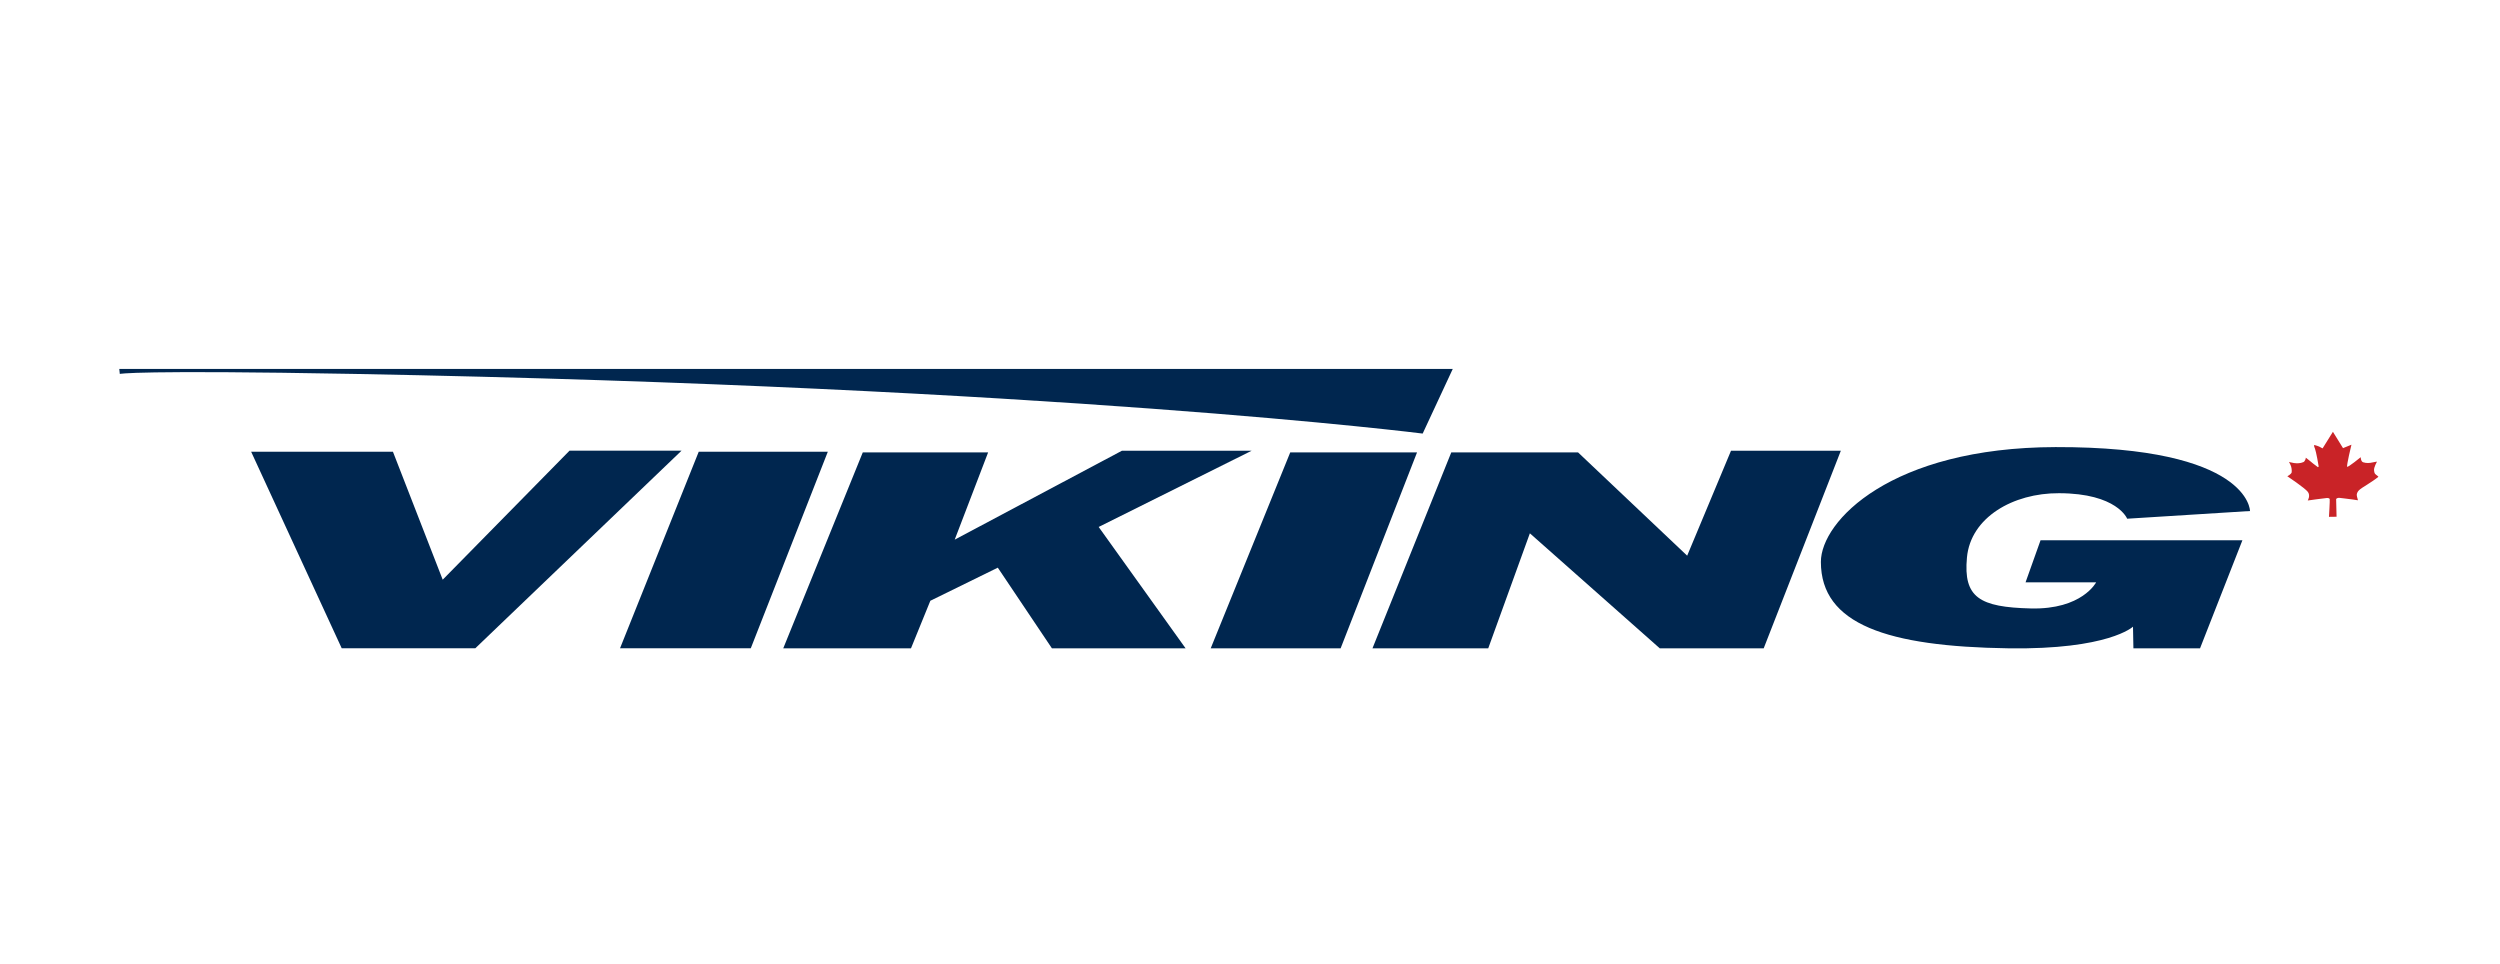
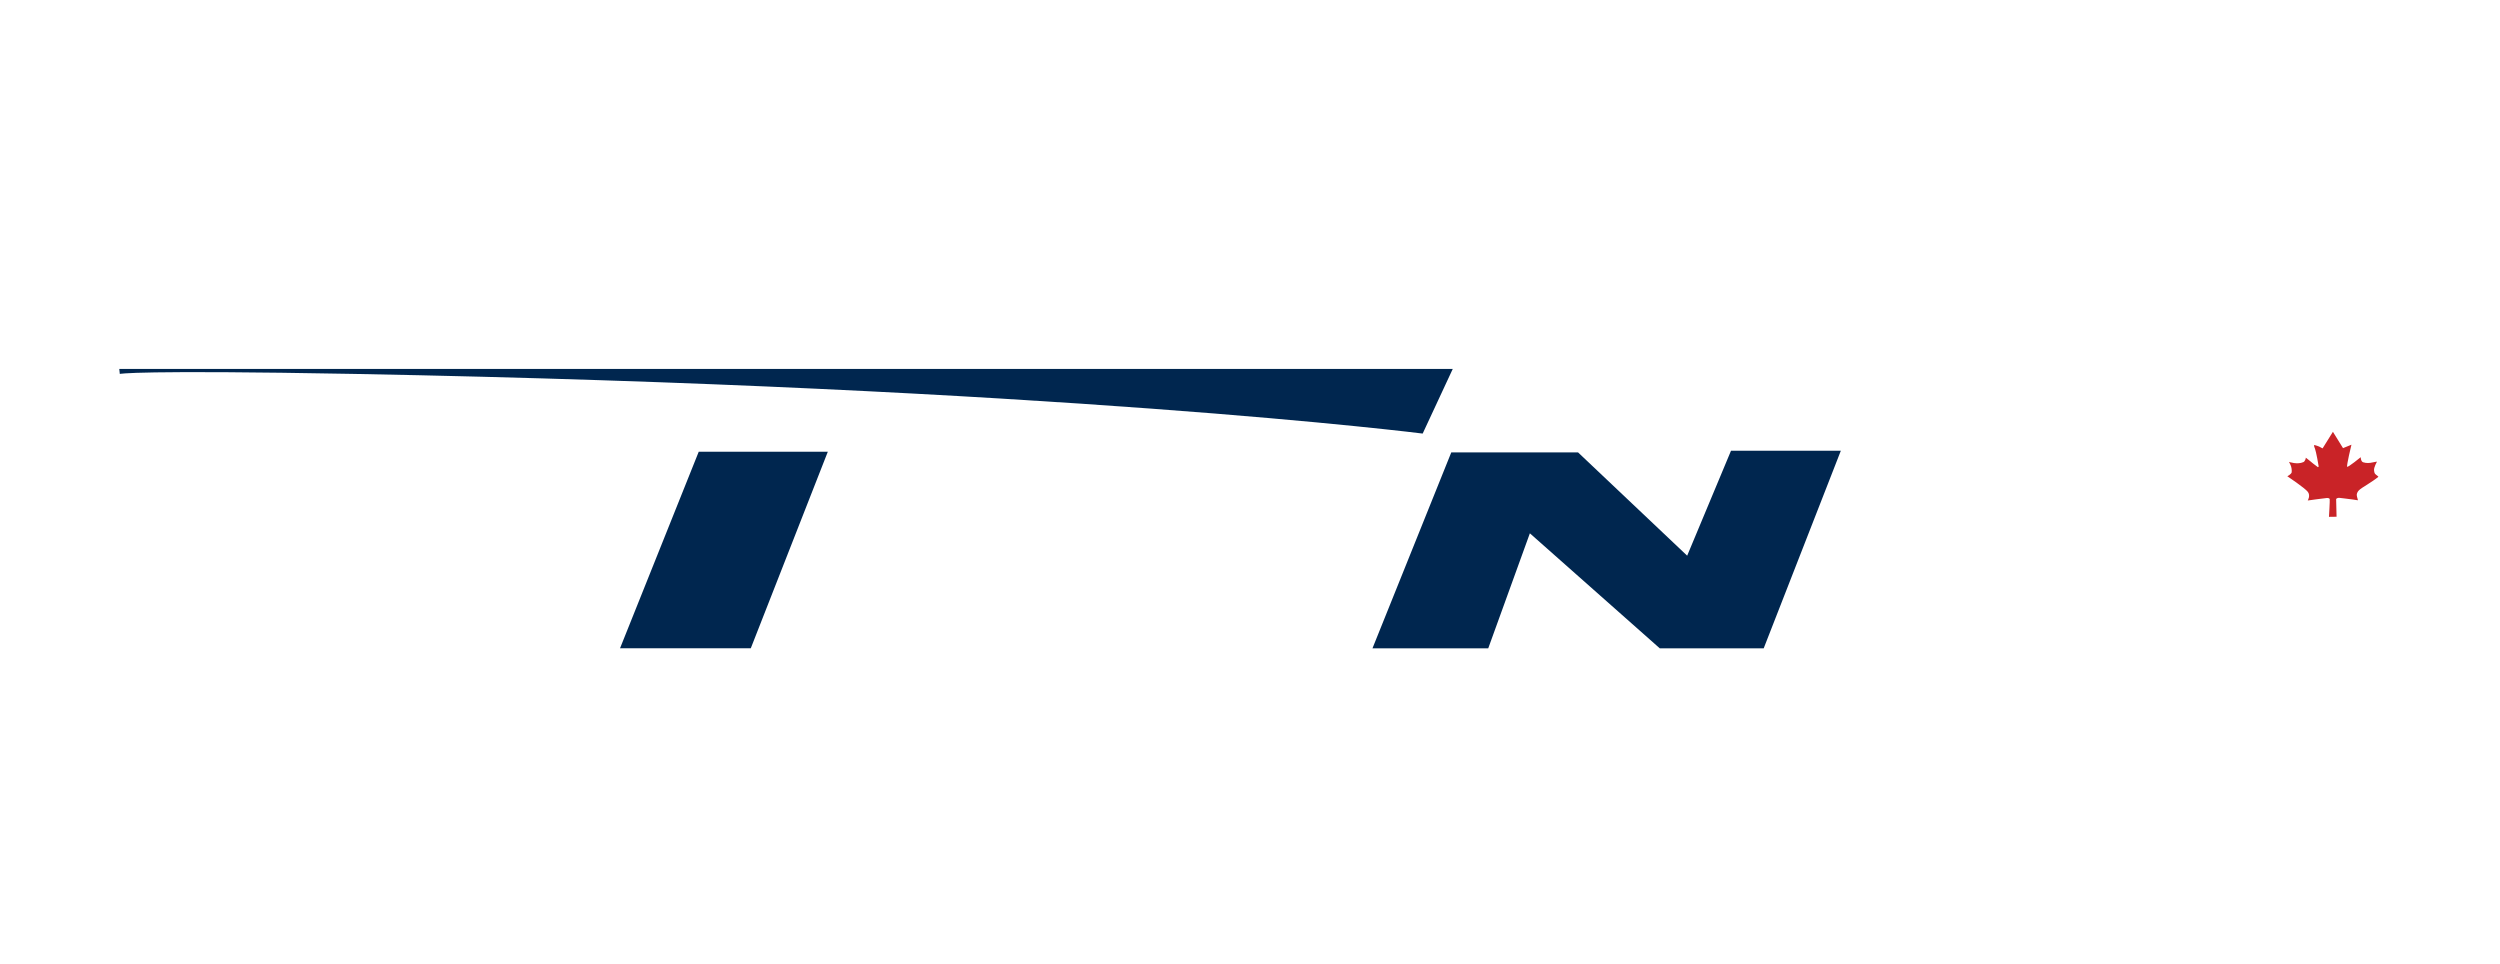
<svg xmlns="http://www.w3.org/2000/svg" id="BC_ID" x="0px" y="0px" viewBox="0 0 847.7 327" style="enable-background:new 0 0 847.7 327;" xml:space="preserve">
  <style type="text/css">
	.st0{fill-rule:evenodd;clip-rule:evenodd;fill:#00264F;}
	.st1{fill-rule:evenodd;clip-rule:evenodd;fill:#C92327;}
</style>
  <g id="layer1" transform="translate(-30.35,-43.86)">
    <g id="g26312" transform="translate(0.132,-0.132)">
      <g id="g16776" transform="matrix(0.353,0,0,-0.353,30.35,44.124)">
        <path id="path16774" class="st0" d="M114.2-354h1280.9l-28.9-62.1c0,0-352.1,44.7-1026.3,57.3c-210,3.9-225.2,0-225.2,0     L114.2-354z" />
      </g>
      <g id="g16780" transform="matrix(0.353,0,0,-0.353,33.411,46.367)">
-         <path id="path16778" class="st0" d="M232.2-427.2h136.2l47.8-122.9L538-426.2h107.6L447.5-616H319.2L232.2-427.2z" />
-       </g>
+         </g>
      <g id="g16784" transform="matrix(0.353,0,0,-0.353,43.799,46.367)">
        <path id="path16782" class="st0" d="M632.7-427.2h124l-74-188.8H557.1L632.7-427.2z" />
      </g>
      <g id="g16788" transform="matrix(0.353,0,0,-0.353,47.604,46.385)">
-         <path id="path16786" class="st0" d="M779.5-427.8h120.4l-32.1-83.8l160.6,85.4H1153l-146.9-73.2l83.5-116.6H961.2l-52,77.5     l-64.8-31.8L825.8-616H703.1L779.5-427.8z" />
-       </g>
+         </g>
      <g id="g16792" transform="matrix(0.353,0,0,-0.353,57.524,46.385)">
-         <path id="path16790" class="st0" d="M1162-427.8h121.8L1210.4-616h-124.8L1162-427.8z" />
-       </g>
+         </g>
      <g id="g16796" transform="matrix(0.353,0,0,-0.353,61.261,46.385)">
        <path id="path16794" class="st0" d="M1306.1-427.8h121.8l104.8-99.2l42.1,100.8h105.5L1606.2-616h-99.8l-124.8,110.5l-40-110.5     h-111.2L1306.1-427.8z" />
      </g>
      <g id="g16800" transform="matrix(0.353,0,0,-0.353,76.948,48.178)">
-         <path id="path16798" class="st0" d="M1910.9-486.4l118,7.4c0,0,0,61.8-186.8,61.4c-158.2-0.4-225.4-71.2-225.4-110.3     c0-60,63.9-81.3,180.2-83c96.3-1.4,119.6,20.8,119.6,20.8l0.4-20.8h64l40.7,103.8h-193.9l-14.4-40.4h67.8     c0,0-13.5-26.3-62.7-25.1c-49.2,1.2-65,10.4-61.4,48.9c3.5,38.5,44.3,62,88.4,61.8C1901.4-462,1910.9-486.4,1910.9-486.4" />
-       </g>
+         </g>
      <g id="g16804" transform="matrix(0.353,0,0,-0.353,81.484,46.273)">
        <path id="path16802" class="st1" d="M2085.8-424.2l9.9,15.9l9.7-15.7l8.1,3.3c0,0-5-20.5-4.1-21.2c0.9-0.7,13,9.2,13,9.2     s0-4.2,2.4-4.9c3.1-1,6.1-0.8,9.1-0.1c3,0.7,4.1,0.7,4.1,0.7s-3.1-5.5-2.8-8.2c0.3-2.6,0.5-3.3,2-4.4c1.5-1,2.2-1.9,2.2-1.9     s-3-2.6-8.9-6.3c-5.9-3.7-8.7-5.5-10.1-7c-1.4-1.5-1.8-3.3-1.8-4.2c0-0.9,0.4-2.4,0.8-3.7c0.4-1.3,0.3-1.4,0.3-1.4     s-9.4,1.5-13.2,1.8c-3.8,0.3-4.9,0.9-6.5,0.3c-1.6-0.6-1.2-1.5-1.2-1.5l0.4-16.4l-7.3-0.1c0,0,1,16.4,0.7,17.1     c-0.3,0.8-1.3,1-2.7,1s-18.4-2.4-18.4-2.4s2.9,4.6,0.1,8.3c-2.8,3.7-19.7,15-19.7,15s4,2,4.2,3.9c0.2,1.9-0.2,5.1-1.1,6.9     c-0.9,1.8-1.5,3-1.5,3s8-2.9,13.9-0.2c1.4,0.6,2.5,3.7,2.2,4.2c-0.3,0.5,7.2-5.7,7.2-5.7l4.5-3.4c0,0,0.7,0.3,0.7,0.8     c0,0.6-2.5,14.4-3.5,16.9c-1,2.4-1.2,3.6-0.5,3.6c0.6,0,4.5-1.5,4.5-1.5l2.6-1.4L2085.8-424.2z" />
      </g>
    </g>
  </g>
</svg>